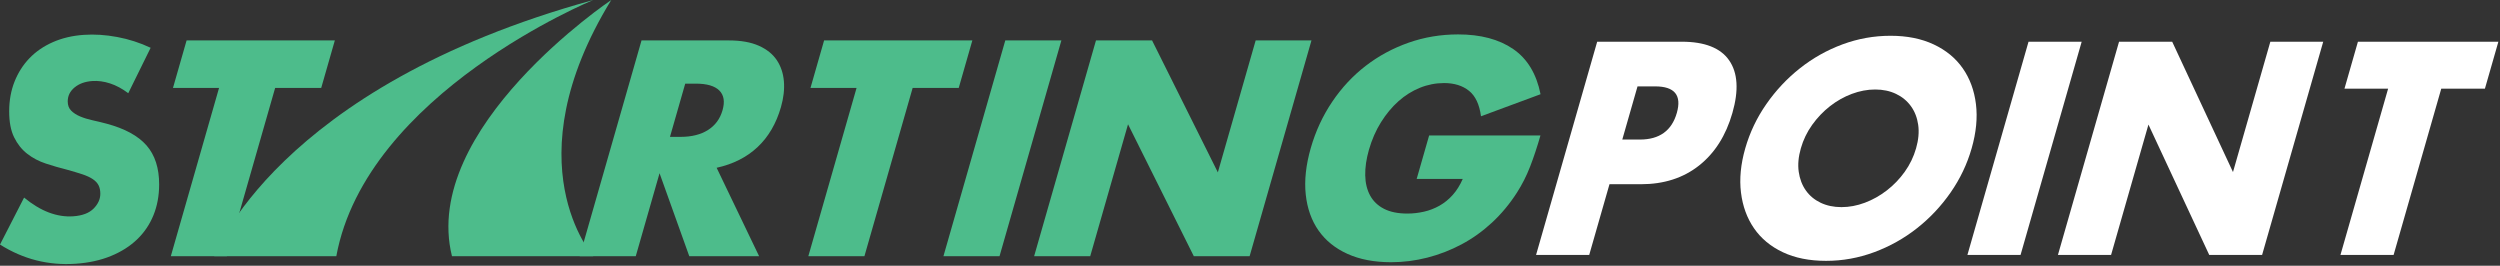
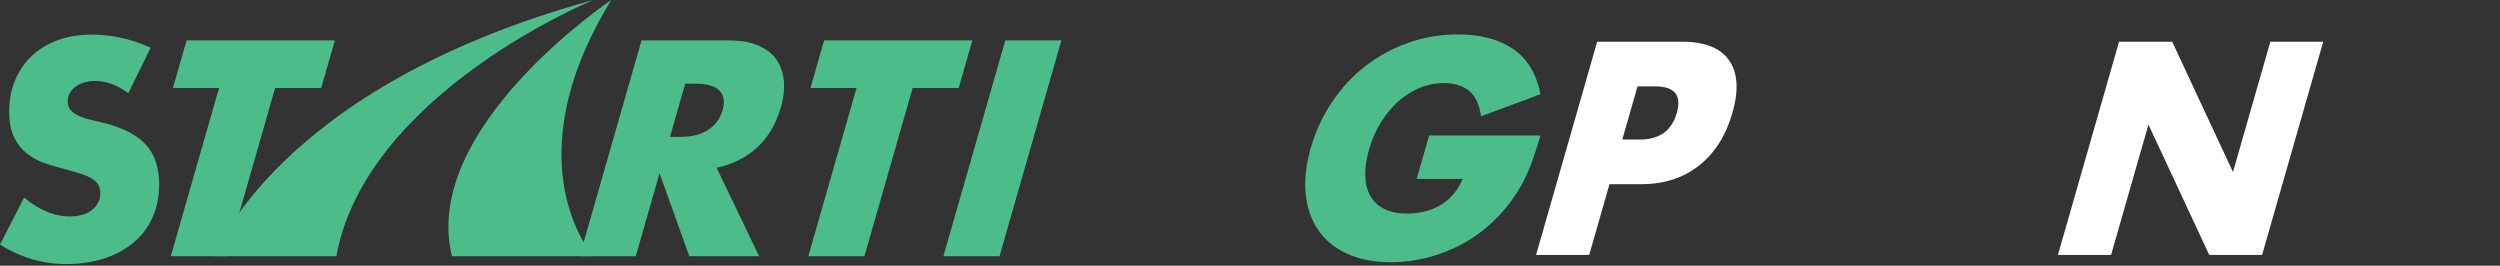
<svg xmlns="http://www.w3.org/2000/svg" width="100%" height="100%" viewBox="0 0 715 76" version="1.1" xml:space="preserve" style="fill-rule:evenodd;clip-rule:evenodd;stroke-linejoin:round;stroke-miterlimit:2;">
  <rect x="0" y="0" width="715" height="76" fill="#333333" stroke="none" />
  <g transform="matrix(1,0,0,1,-182.732,-505.677)">
    <g>
      <g id="Logo">
        <g>
          <path d="M219.415,532.332C217.677,531.029 215.937,530.095 214.197,529.531C212.457,528.966 210.77,528.74 209.137,528.852C207.068,528.993 205.38,529.601 204.071,530.676C202.762,531.75 202.105,533.08 202.101,534.666C202.099,535.76 202.423,536.641 203.074,537.307C203.726,537.973 204.582,538.53 205.642,538.977C206.702,539.424 207.899,539.793 209.232,540.085C210.564,540.376 211.883,540.696 213.189,541.044C218.411,542.437 222.229,544.513 224.644,547.274C227.059,550.034 228.261,553.767 228.25,558.471C228.242,561.644 227.704,564.552 226.636,567.196C225.568,569.84 224.011,572.148 221.965,574.12C219.919,576.093 217.412,577.686 214.442,578.902C211.473,580.117 208.11,580.853 204.354,581.11C196.569,581.644 189.362,579.813 182.732,575.618L189.624,562.184C192.013,564.153 194.378,565.577 196.716,566.456C199.054,567.335 201.366,567.696 203.653,567.54C206.266,567.361 208.213,566.626 209.496,565.335C210.778,564.044 211.421,562.632 211.425,561.101C211.427,560.171 211.266,559.375 210.941,558.714C210.616,558.052 210.073,557.46 209.312,556.938C208.552,556.416 207.559,555.951 206.336,555.542C205.112,555.134 203.63,554.689 201.89,554.206C199.823,553.691 197.797,553.106 195.812,552.448C193.827,551.791 192.06,550.86 190.512,549.653C188.964,548.446 187.716,546.877 186.768,544.946C185.82,543.015 185.35,540.517 185.358,537.454C185.365,534.391 185.876,531.58 186.889,529.022C187.902,526.464 189.323,524.234 191.151,522.331C192.979,520.428 195.214,518.894 197.857,517.729C200.5,516.563 203.454,515.869 206.72,515.645C209.769,515.436 212.952,515.642 216.271,516.262C219.59,516.883 222.771,517.909 225.816,519.341L219.415,532.332Z" style="fill:rgb(77,188,139);fill-rule:nonzero;" />
          <path d="M261.423,530.825L247.627,578.951L231.585,578.951L245.381,530.825L232.203,530.825L236.098,517.238L278.495,517.238L274.6,530.825L261.423,530.825Z" style="fill:rgb(77,188,139);fill-rule:nonzero;" />
          <g id="Icon">
            <path d="M352.403,505.677C352.404,505.677 287.518,532.263 278.917,578.951L243.995,578.951C243.995,578.951 261.41,530.713 352.403,505.677Z" style="fill:rgb(77,188,139);" />
            <path d="M357.551,505.677C357.551,505.677 302.896,542.325 311.997,578.951L352.403,578.951C352.403,578.951 328.853,552.456 357.551,505.677Z" style="fill:rgb(77,188,139);" />
          </g>
          <path d="M374.344,544.821L377.372,544.821C380.537,544.821 383.153,544.166 385.22,542.856C387.287,541.547 388.672,539.664 389.376,537.209C390.08,534.753 389.774,532.871 388.458,531.561C387.142,530.252 384.901,529.597 381.736,529.597L378.708,529.597L374.344,544.821ZM399.837,578.951L379.866,578.951L371.364,555.215L364.56,578.951L348.518,578.951L366.209,517.238L391.172,517.238C394.61,517.238 397.466,517.743 399.741,518.752C402.016,519.762 403.736,521.139 404.9,522.885C406.063,524.632 406.74,526.65 406.928,528.942C407.117,531.234 406.836,533.689 406.085,536.308C404.74,541.001 402.517,544.807 399.416,547.726C396.315,550.645 392.405,552.623 387.689,553.66L399.837,578.951Z" style="fill:rgb(77,188,139);fill-rule:nonzero;" />
          <path d="M443.751,530.825L429.955,578.951L413.913,578.951L427.709,530.825L414.531,530.825L418.426,517.238L460.823,517.238L456.928,530.825L443.751,530.825Z" style="fill:rgb(77,188,139);fill-rule:nonzero;" />
          <path d="M486.287,517.238L468.596,578.951L452.554,578.951L470.245,517.238L486.287,517.238Z" style="fill:rgb(77,188,139);fill-rule:nonzero;" />
-           <path d="M478.491,578.951L496.182,517.238L512.224,517.238L531.037,554.97L541.853,517.238L557.813,517.238L540.123,578.951L524.162,578.951L505.349,541.219L494.533,578.951L478.491,578.951Z" style="fill:rgb(77,188,139);fill-rule:nonzero;" />
          <path d="M591.467,544.411L623.306,544.411C622.367,547.685 621.378,550.659 620.339,553.333C619.3,556.006 618.042,558.489 616.567,560.781C614.498,564 612.126,566.851 609.45,569.334C606.774,571.817 603.874,573.89 600.751,575.554C597.627,577.219 594.358,578.487 590.943,579.36C587.528,580.233 584.074,580.67 580.582,580.67C575.78,580.67 571.628,579.879 568.126,578.296C564.624,576.714 561.864,574.49 559.848,571.626C557.832,568.761 556.607,565.323 556.175,561.313C555.742,557.302 556.222,552.869 557.614,548.013C558.99,543.211 561.031,538.805 563.735,534.794C566.44,530.784 569.632,527.36 573.31,524.522C576.988,521.685 581.072,519.475 585.564,517.893C590.055,516.31 594.784,515.519 599.749,515.519C606.188,515.519 611.436,516.911 615.495,519.693C619.553,522.476 622.165,526.787 623.328,532.625L606.298,538.928C605.849,535.545 604.704,533.116 602.862,531.643C601.019,530.17 598.652,529.433 595.76,529.433C593.36,529.433 591.048,529.883 588.825,530.784C586.603,531.684 584.558,532.966 582.689,534.631C580.821,536.295 579.155,538.3 577.691,540.646C576.227,542.993 575.081,545.612 574.252,548.504C573.501,551.123 573.146,553.551 573.187,555.788C573.227,558.025 573.695,559.962 574.59,561.599C575.485,563.236 576.813,564.505 578.574,565.405C580.334,566.306 582.552,566.756 585.225,566.756C586.808,566.756 588.386,566.578 589.961,566.224C591.536,565.869 593.024,565.296 594.424,564.505C595.824,563.714 597.085,562.691 598.209,561.436C599.333,560.181 600.289,558.653 601.078,556.852L587.901,556.852L591.467,544.411Z" style="fill:rgb(77,188,139);fill-rule:nonzero;" />
        </g>
        <g>
          <path id="P" d="M646.705,545.588L651.746,545.588C657.329,545.588 660.847,543.054 662.3,537.986C663.753,532.918 661.687,530.384 656.104,530.384L651.063,530.384L646.705,545.588ZM637.247,578.582L622.048,578.582L639.527,517.607L663.721,517.607C670.287,517.607 674.805,519.386 677.274,522.944C679.744,526.503 680.051,531.516 678.197,537.986C676.342,544.455 673.16,549.469 668.651,553.027C664.141,556.586 658.604,558.365 652.038,558.365L643.043,558.365L637.247,578.582Z" style="fill:white;fill-rule:nonzero;" />
-           <path id="O" d="M697.773,548.095C697.078,550.521 696.876,552.758 697.167,554.807C697.459,556.855 698.138,558.634 699.204,560.144C700.271,561.653 701.68,562.826 703.43,563.662C705.181,564.497 707.168,564.915 709.391,564.915C711.614,564.915 713.841,564.497 716.07,563.662C718.3,562.826 720.394,561.653 722.352,560.144C724.31,558.634 726.022,556.855 727.488,554.807C728.954,552.758 730.035,550.521 730.73,548.095C731.426,545.668 731.628,543.431 731.336,541.382C731.044,539.334 730.352,537.555 729.26,536.045C728.168,534.536 726.746,533.363 724.995,532.527C723.244,531.692 721.258,531.274 719.035,531.274C716.812,531.274 714.585,531.692 712.355,532.527C710.125,533.363 708.044,534.536 706.112,536.045C704.18,537.555 702.481,539.334 701.015,541.382C699.549,543.431 698.468,545.668 697.773,548.095ZM681.876,548.095C683.174,543.566 685.185,539.347 687.908,535.439C690.631,531.53 693.831,528.12 697.509,525.209C701.187,522.297 705.239,520.02 709.665,518.375C714.092,516.731 718.683,515.909 723.439,515.909C728.143,515.909 732.25,516.731 735.76,518.375C739.269,520.02 742.041,522.297 744.076,525.209C746.111,528.12 747.369,531.53 747.851,535.439C748.333,539.347 747.925,543.566 746.627,548.095C745.329,552.623 743.318,556.842 740.595,560.75C737.872,564.659 734.659,568.069 730.955,570.98C727.251,573.892 723.174,576.169 718.721,577.814C714.269,579.458 709.691,580.28 704.987,580.28C700.23,580.28 696.111,579.458 692.627,577.814C689.144,576.169 686.397,573.892 684.389,570.98C682.38,568.069 681.134,564.659 680.652,560.75C680.17,556.842 680.578,552.623 681.876,548.095Z" style="fill:white;fill-rule:nonzero;" />
-           <path id="I" d="M778.091,517.607L760.613,578.582L745.414,578.582L762.892,517.607L778.091,517.607Z" style="fill:white;fill-rule:nonzero;" />
          <path id="N" d="M771.302,578.582L788.78,517.607L803.979,517.607L821.365,554.887L832.051,517.607L847.173,517.607L829.694,578.582L814.572,578.582L797.187,541.302L786.501,578.582L771.302,578.582Z" style="fill:white;fill-rule:nonzero;" />
-           <path id="T" d="M880.935,531.031L867.304,578.582L852.105,578.582L865.736,531.031L853.251,531.031L857.099,517.607L897.268,517.607L893.42,531.031L880.935,531.031Z" style="fill:white;fill-rule:nonzero;" />
        </g>
      </g>
    </g>
  </g>
</svg>